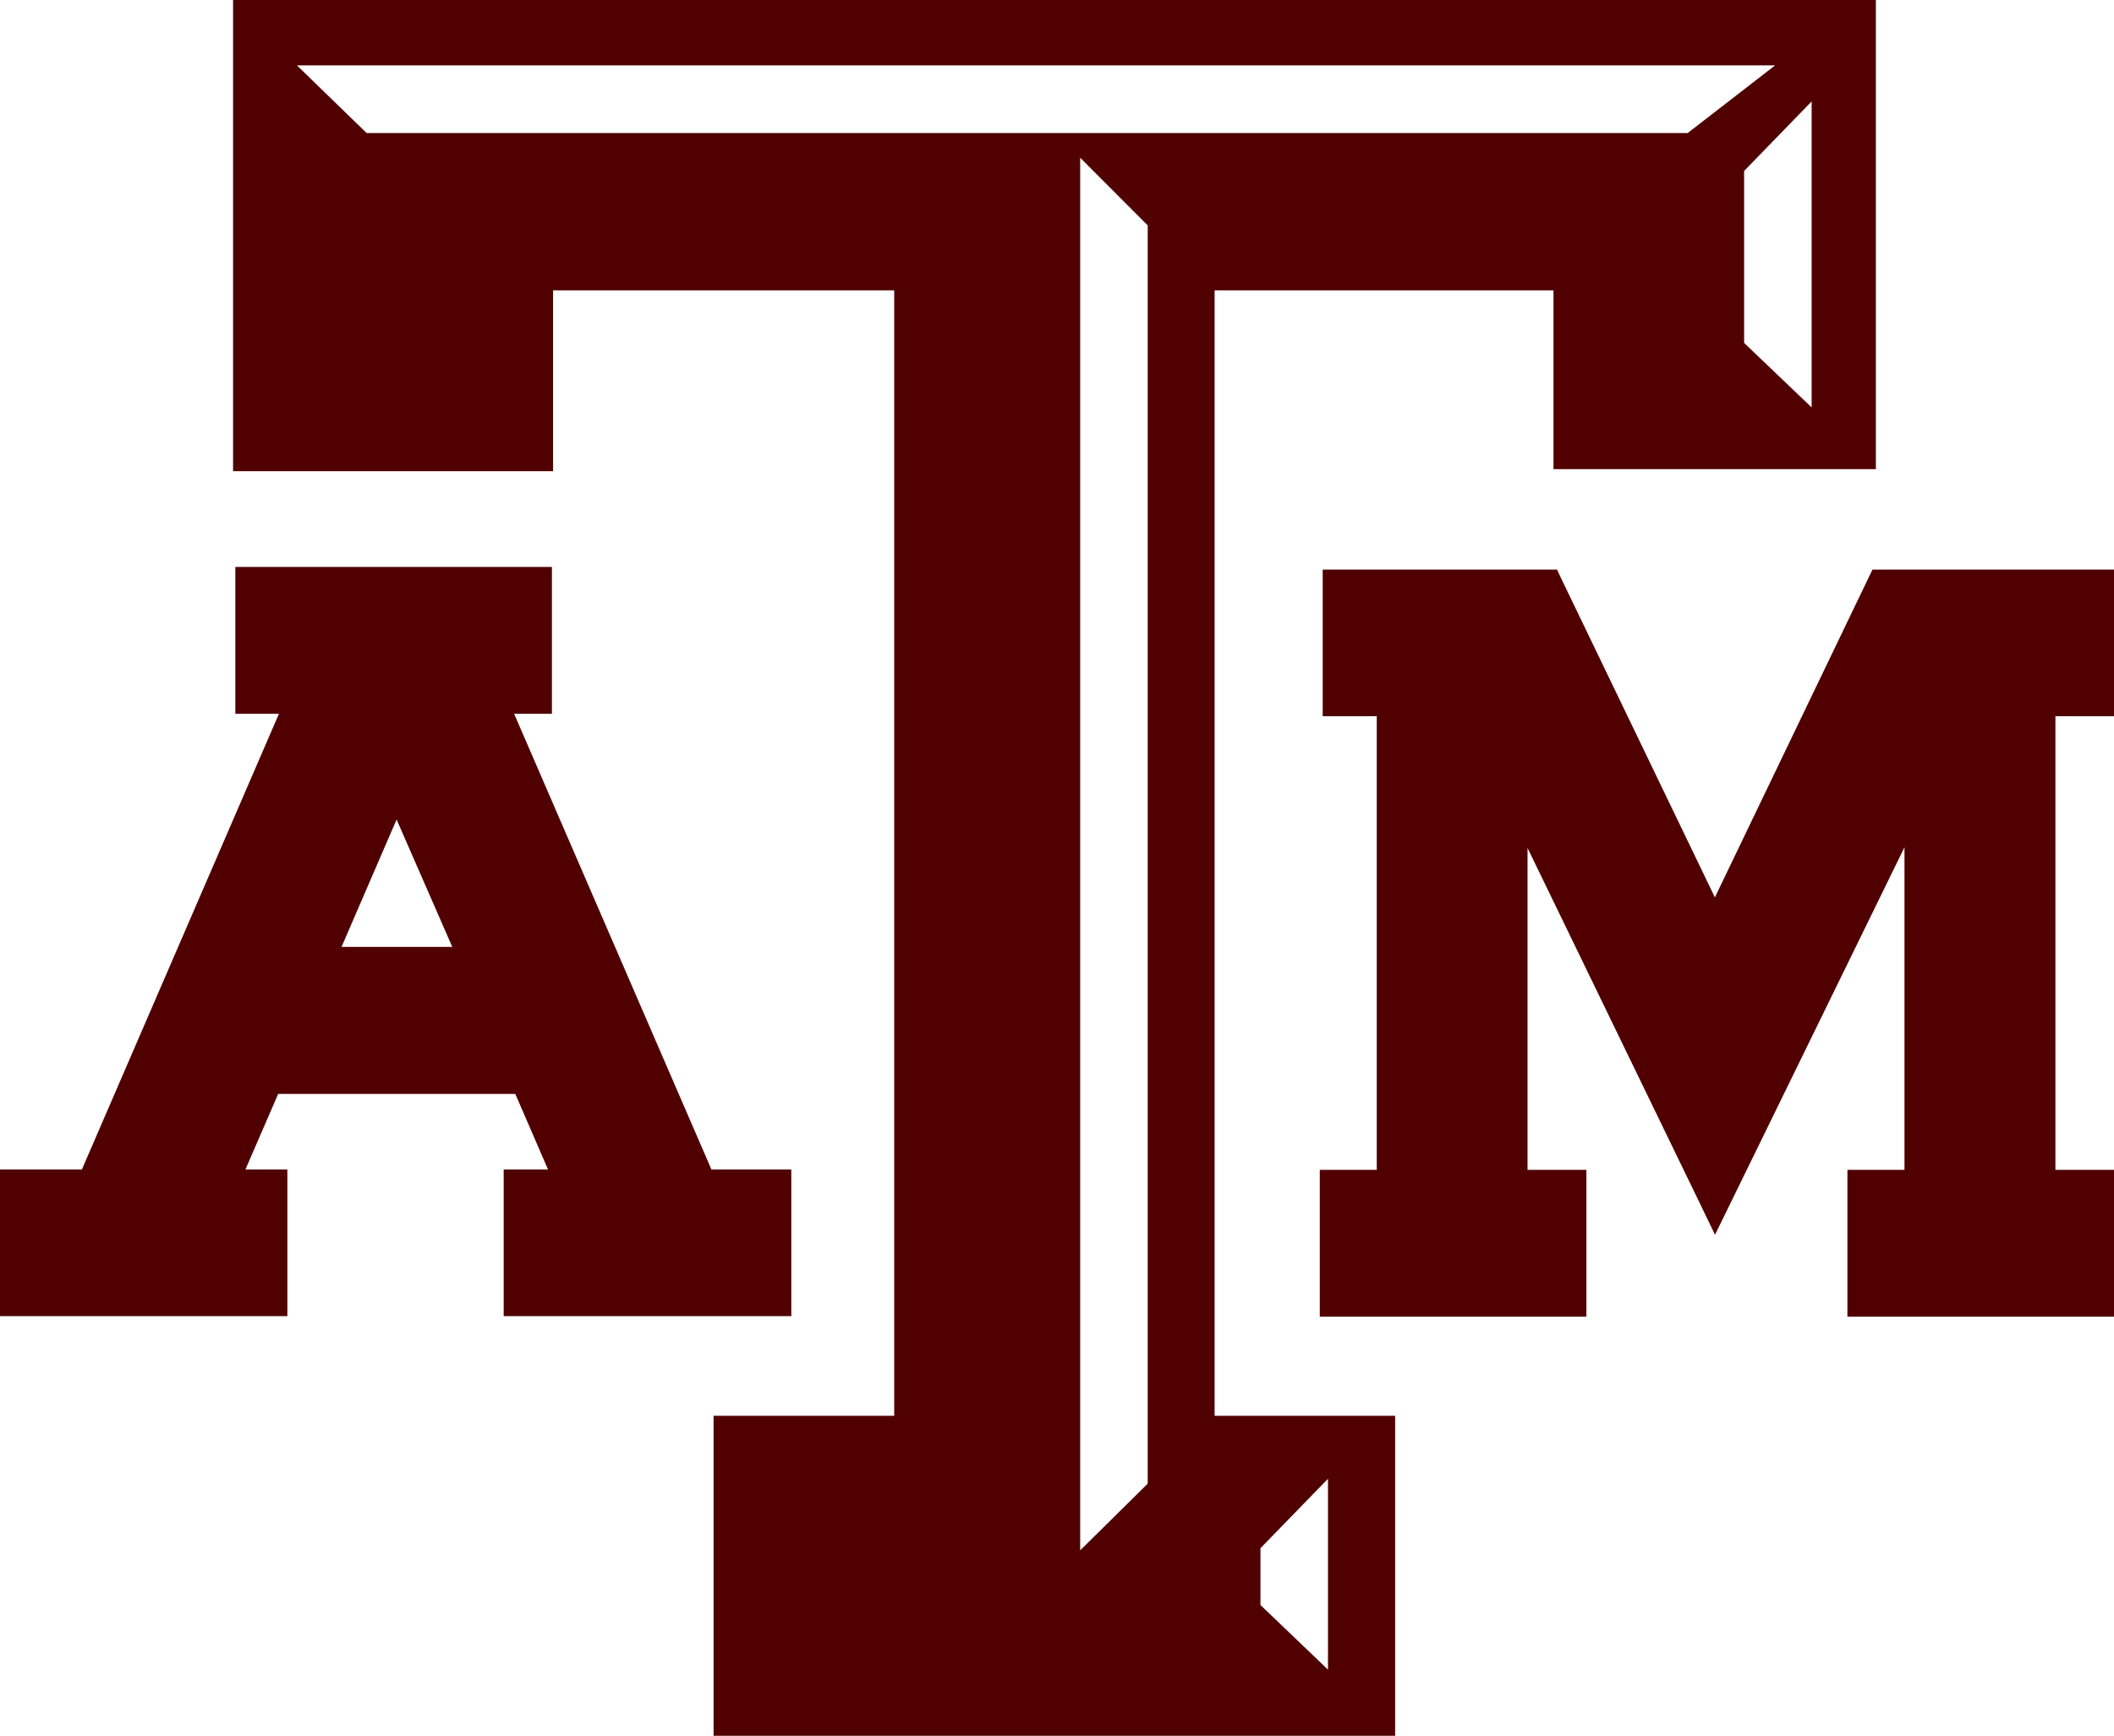
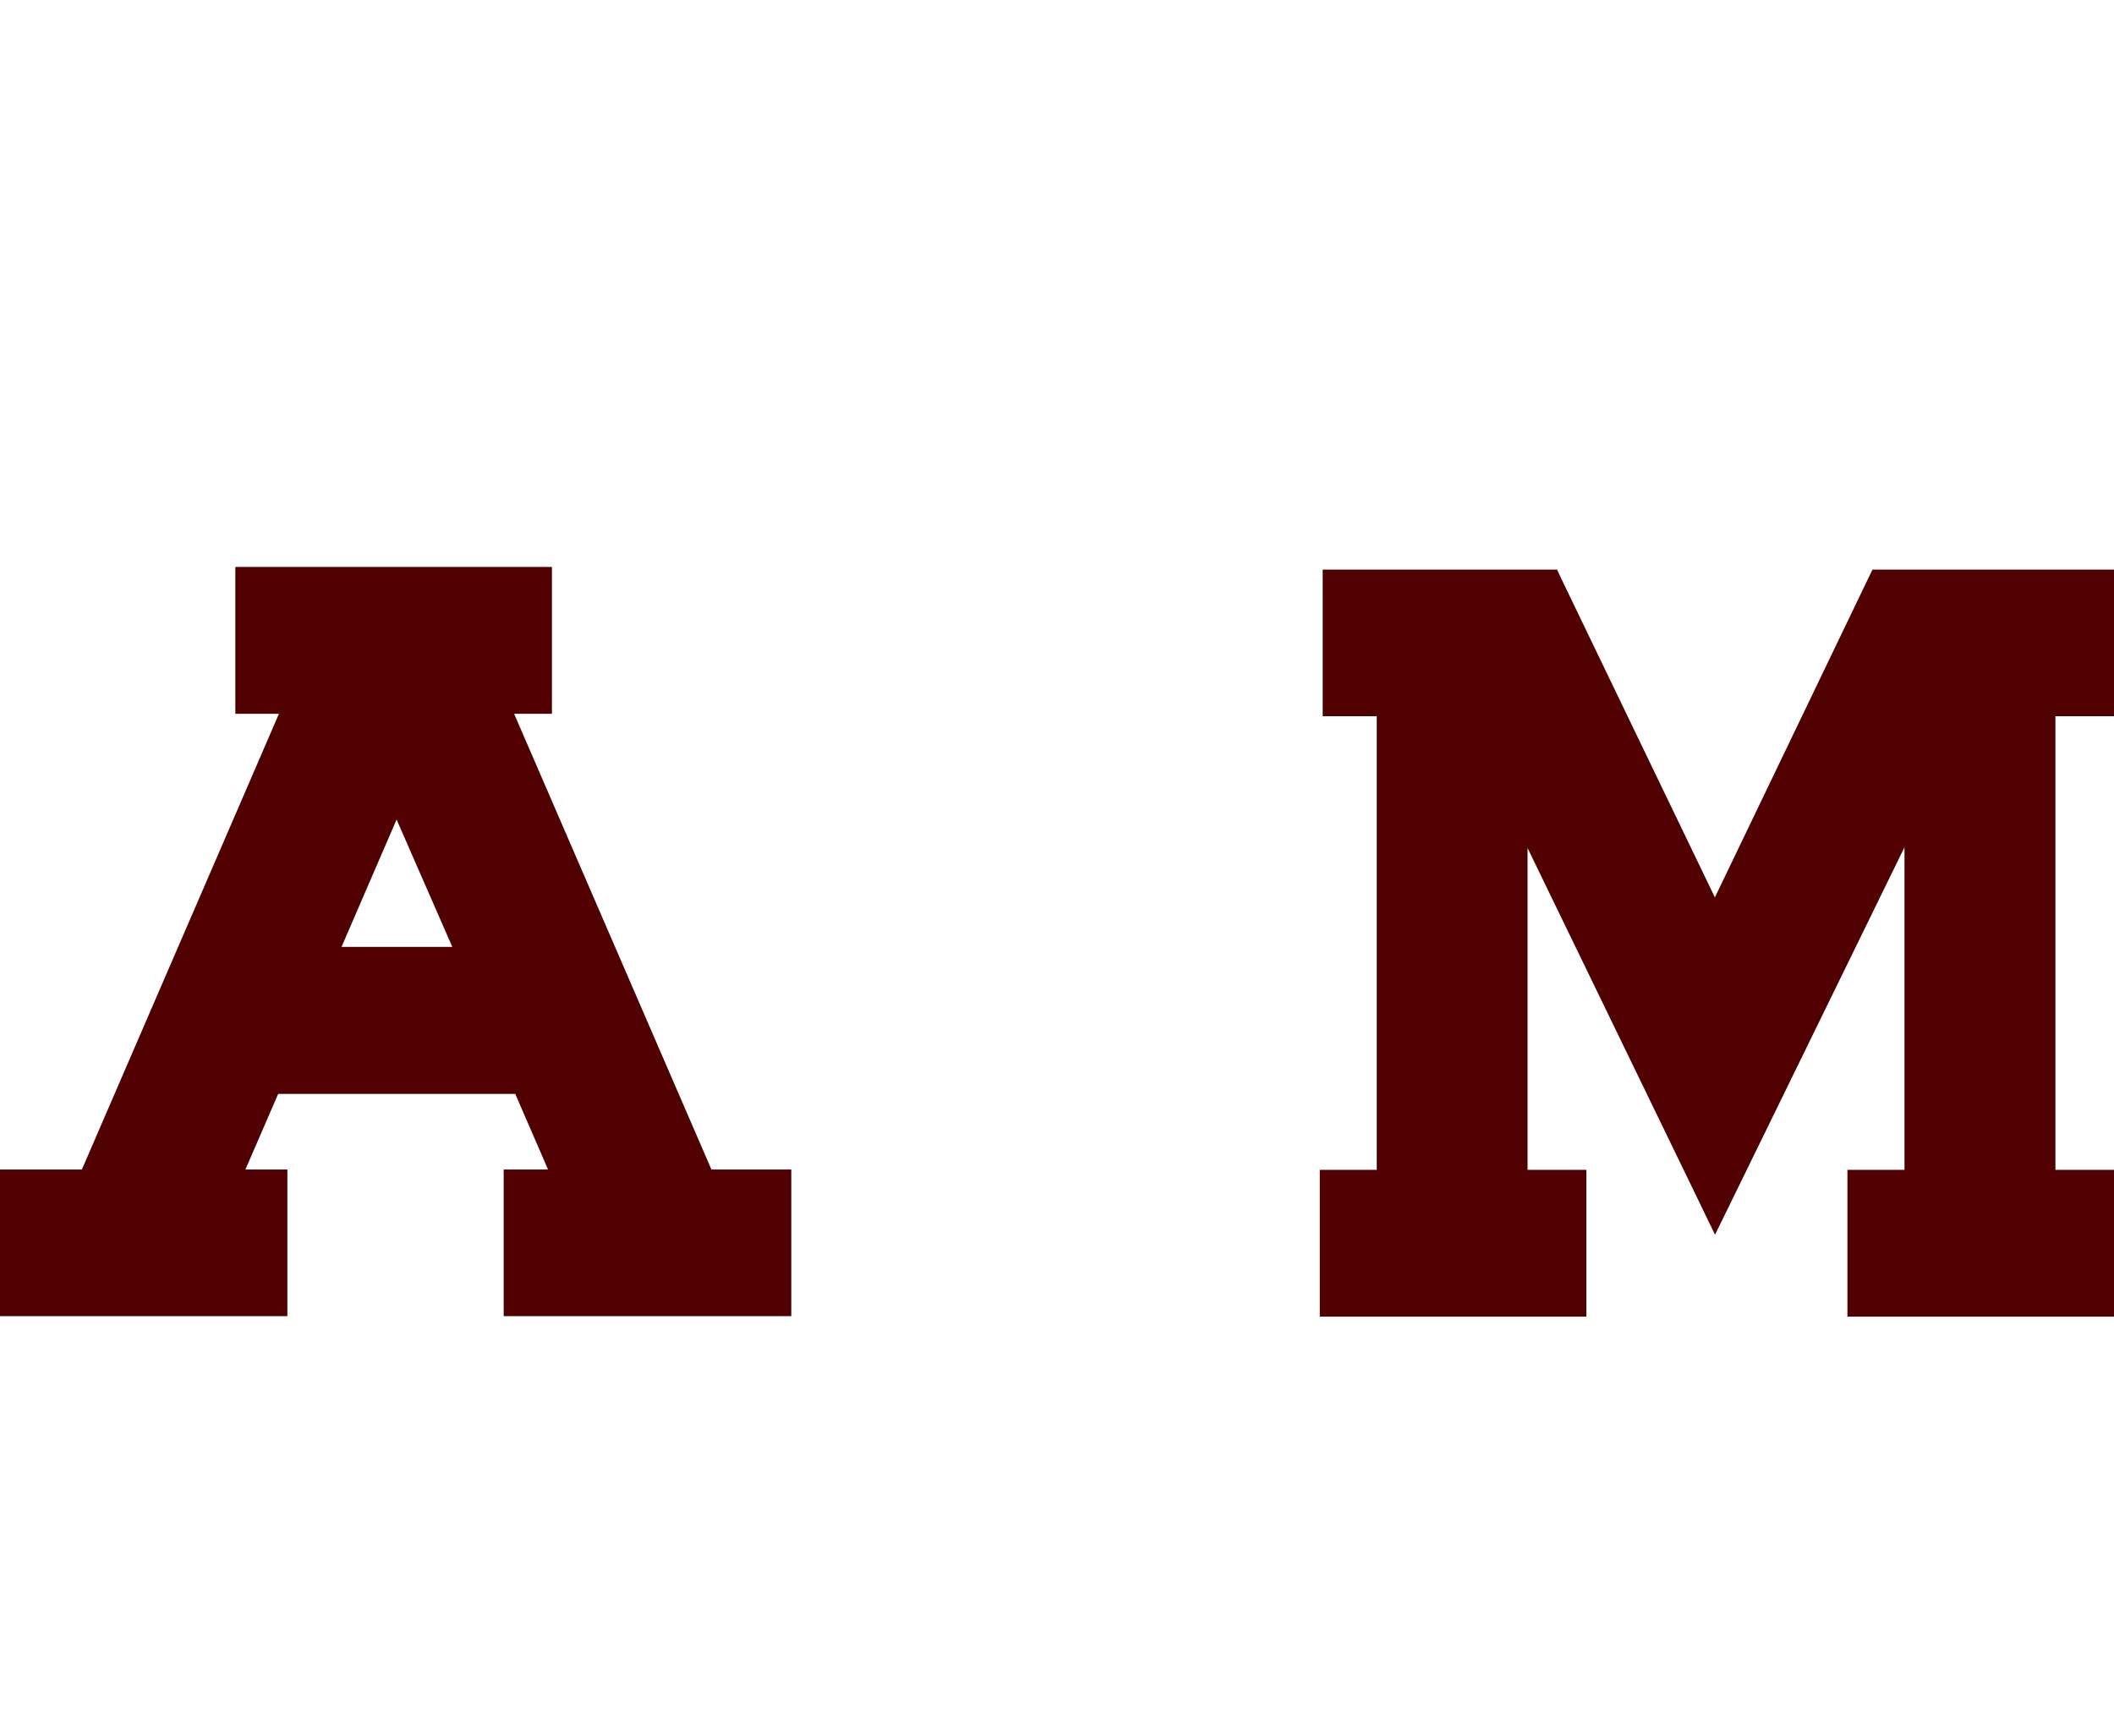
<svg xmlns="http://www.w3.org/2000/svg" viewBox="24.1 39.11 167.8 137.78">
  <defs>
    <style>.cls-1{fill:#500000;}</style>
  </defs>
  <polygon class="cls-1" points="190.36 84.32 173.7 84.32 172.73 84.32 172.31 85.19 160.22 110.34 148.1 85.19 147.69 84.32 146.72 84.32 130.63 84.32 129.09 84.32 129.09 85.85 129.09 94.43 129.09 95.96 130.63 95.96 133.38 95.96 133.38 131.97 130.4 131.97 128.86 131.97 128.86 133.51 128.86 142.08 128.86 143.62 130.4 143.62 148.48 143.62 150.02 143.62 150.02 142.08 150.02 133.51 150.02 131.97 148.48 131.97 145.35 131.97 145.35 106.42 158.86 134.28 160.23 137.12 161.62 134.28 175.27 106.36 175.27 131.97 172.28 131.97 170.74 131.97 170.74 133.51 170.74 142.08 170.74 143.62 172.28 143.62 190.36 143.62 191.9 143.62 191.9 142.08 191.9 133.51 191.9 131.97 190.36 131.97 187.25 131.97 187.25 95.96 190.36 95.96 191.9 95.96 191.9 94.43 191.9 85.85 191.9 84.32 190.36 84.32" transform="matrix(1, 0, 0, 1, 0, 0)" />
  <path class="cls-1" d="M85.37,131.94h-4.8L64.91,95.77h3V84.11H42.78V95.77h3.46L30.6,131.94H24.1v11.64H46.91V131.94H43.58l2.6-6H65l2.6,6H64.08v11.64H86.91V131.94ZM60,114.27H51.21l4.37-10.11Z" transform="matrix(1, 0, 0, 1, 0, 0)" />
-   <path class="cls-1" d="M171.23,39.11H42.6v37.4H68V62.16H95.08v89.33H80.74v25.4h54.1v-25.4H120.51V62.16h26.9V76.35H173V39.11h-1.75ZM124.15,162l5.36-5.51v15.15l-5.36-5.13Zm-8.95-5.12-5.36,5.29V51.63L115.2,57Zm-62-107.21-5.53-5.37H165l-6.94,5.37Zm114.7,21.78-5.36-5.12V52.68l5.36-5.52Z" transform="matrix(1, 0, 0, 1, 0, 0)" />
</svg>